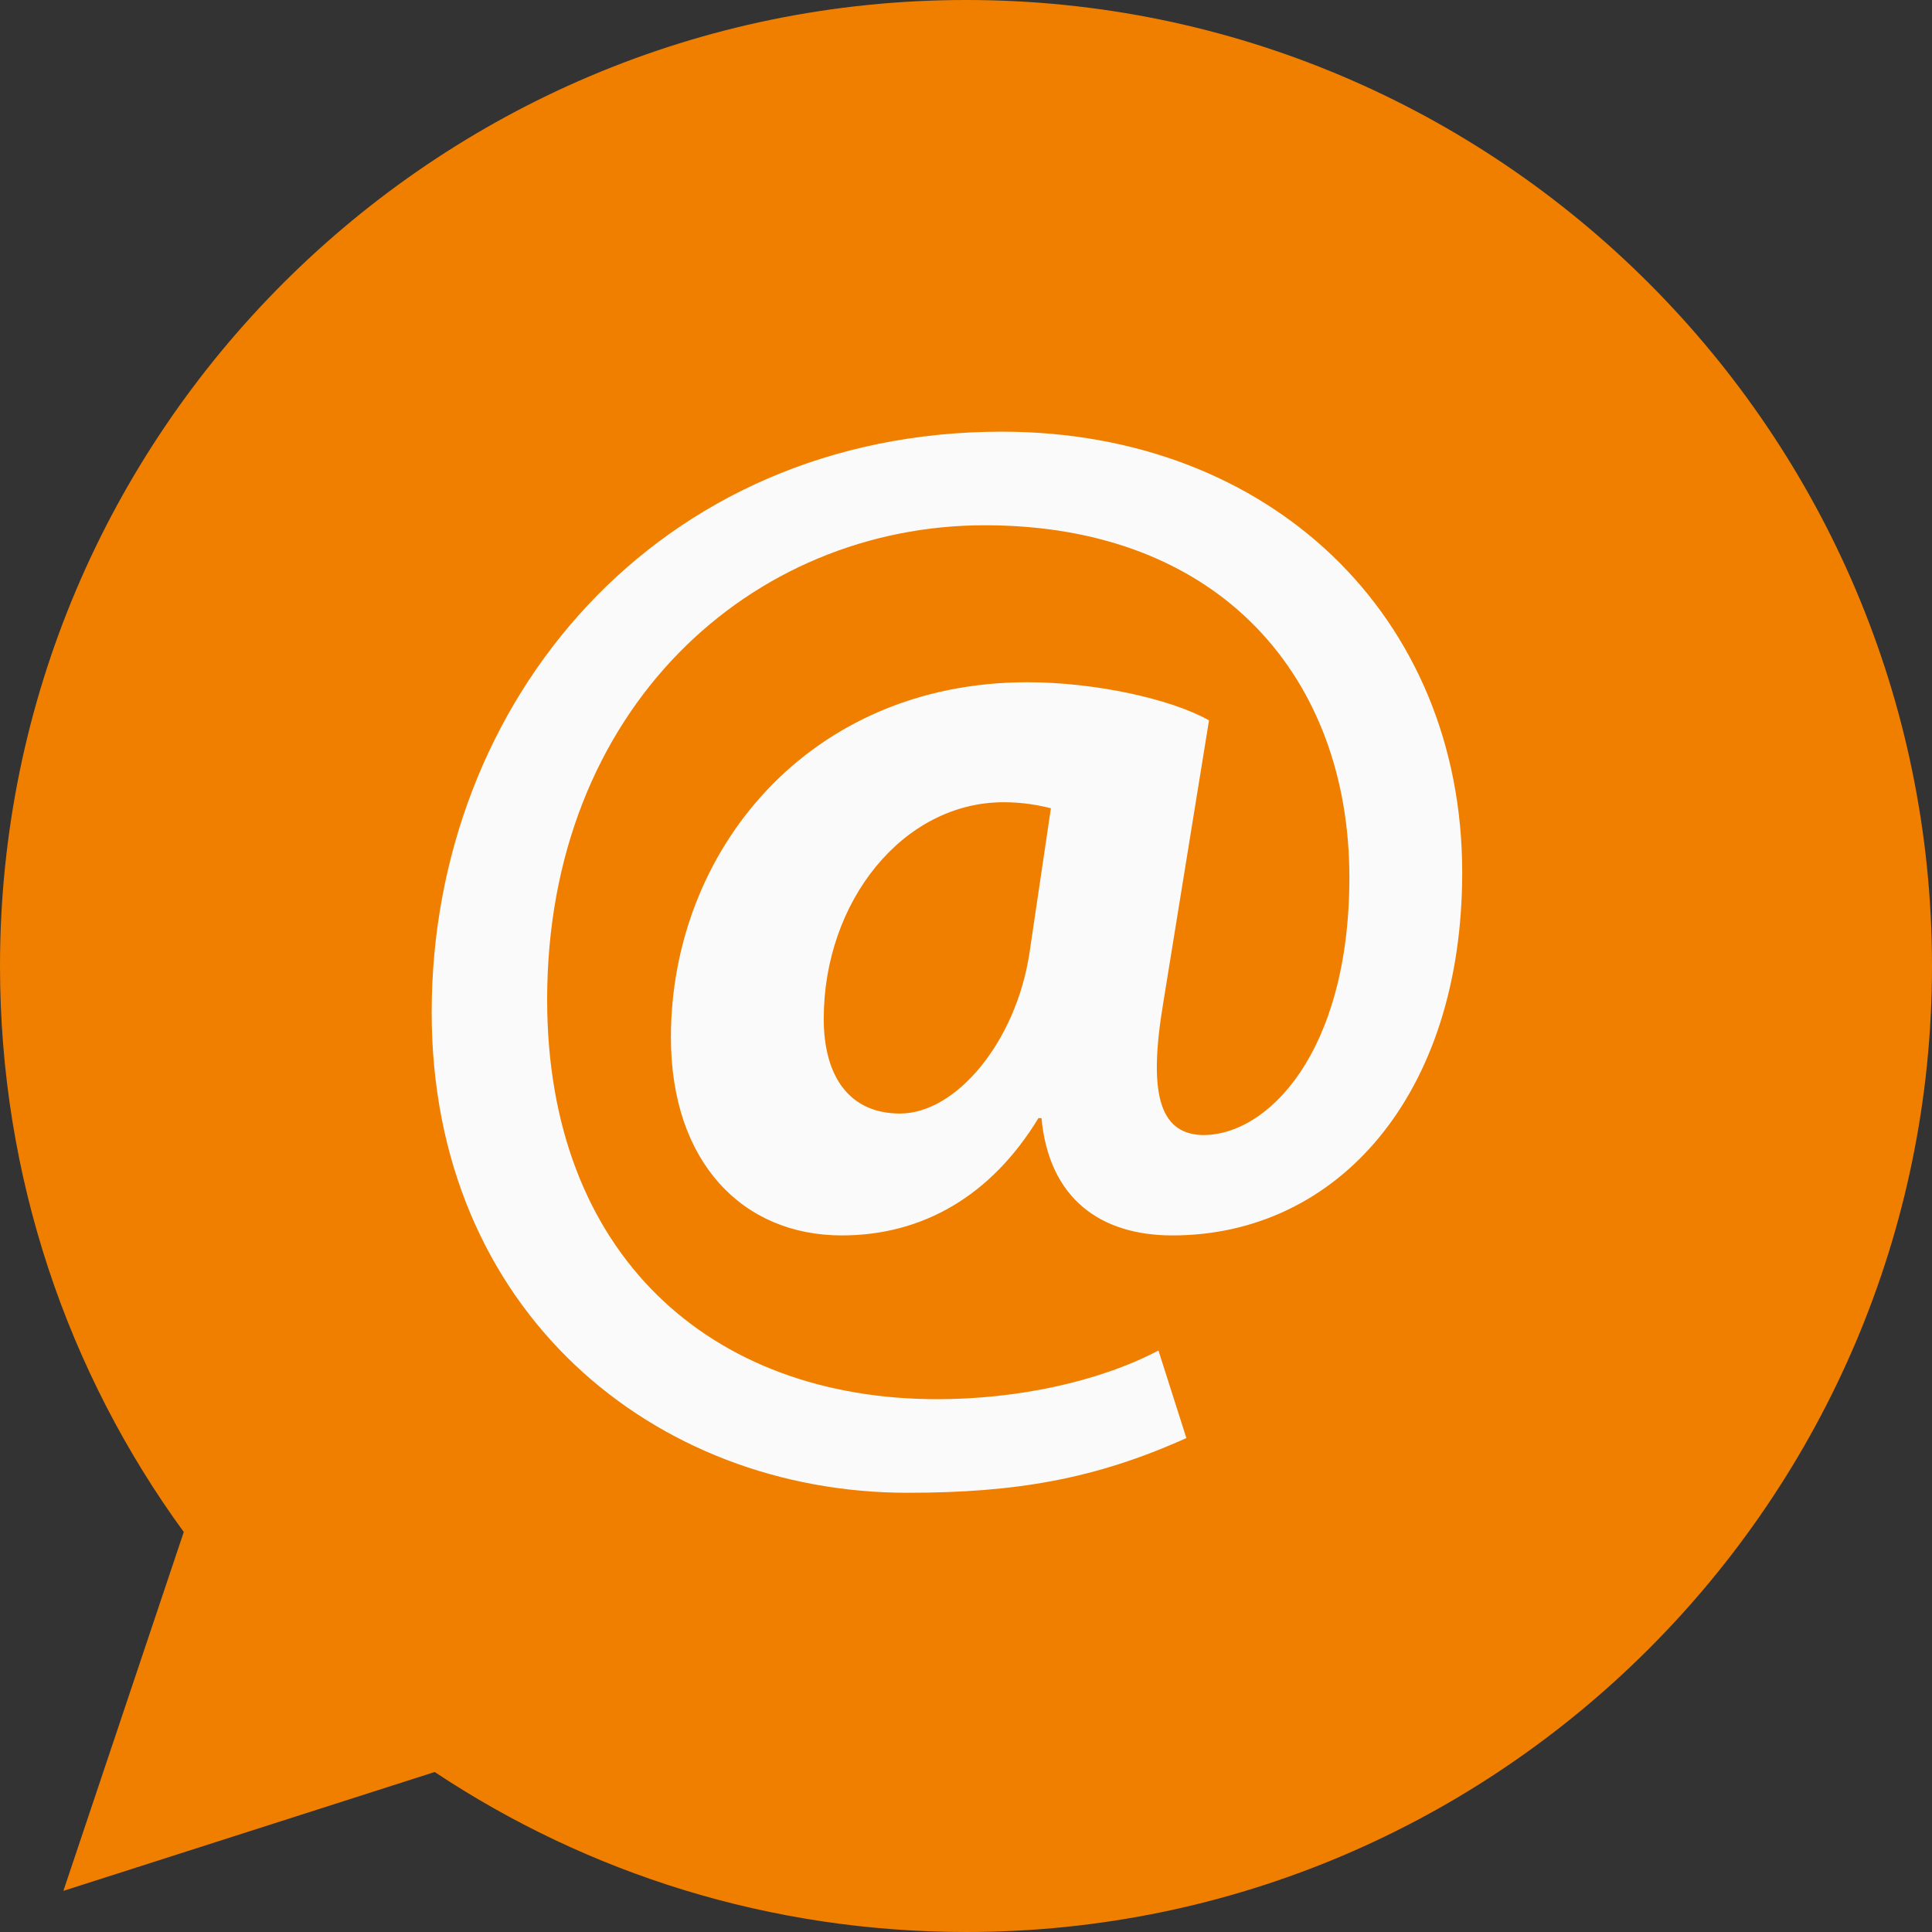
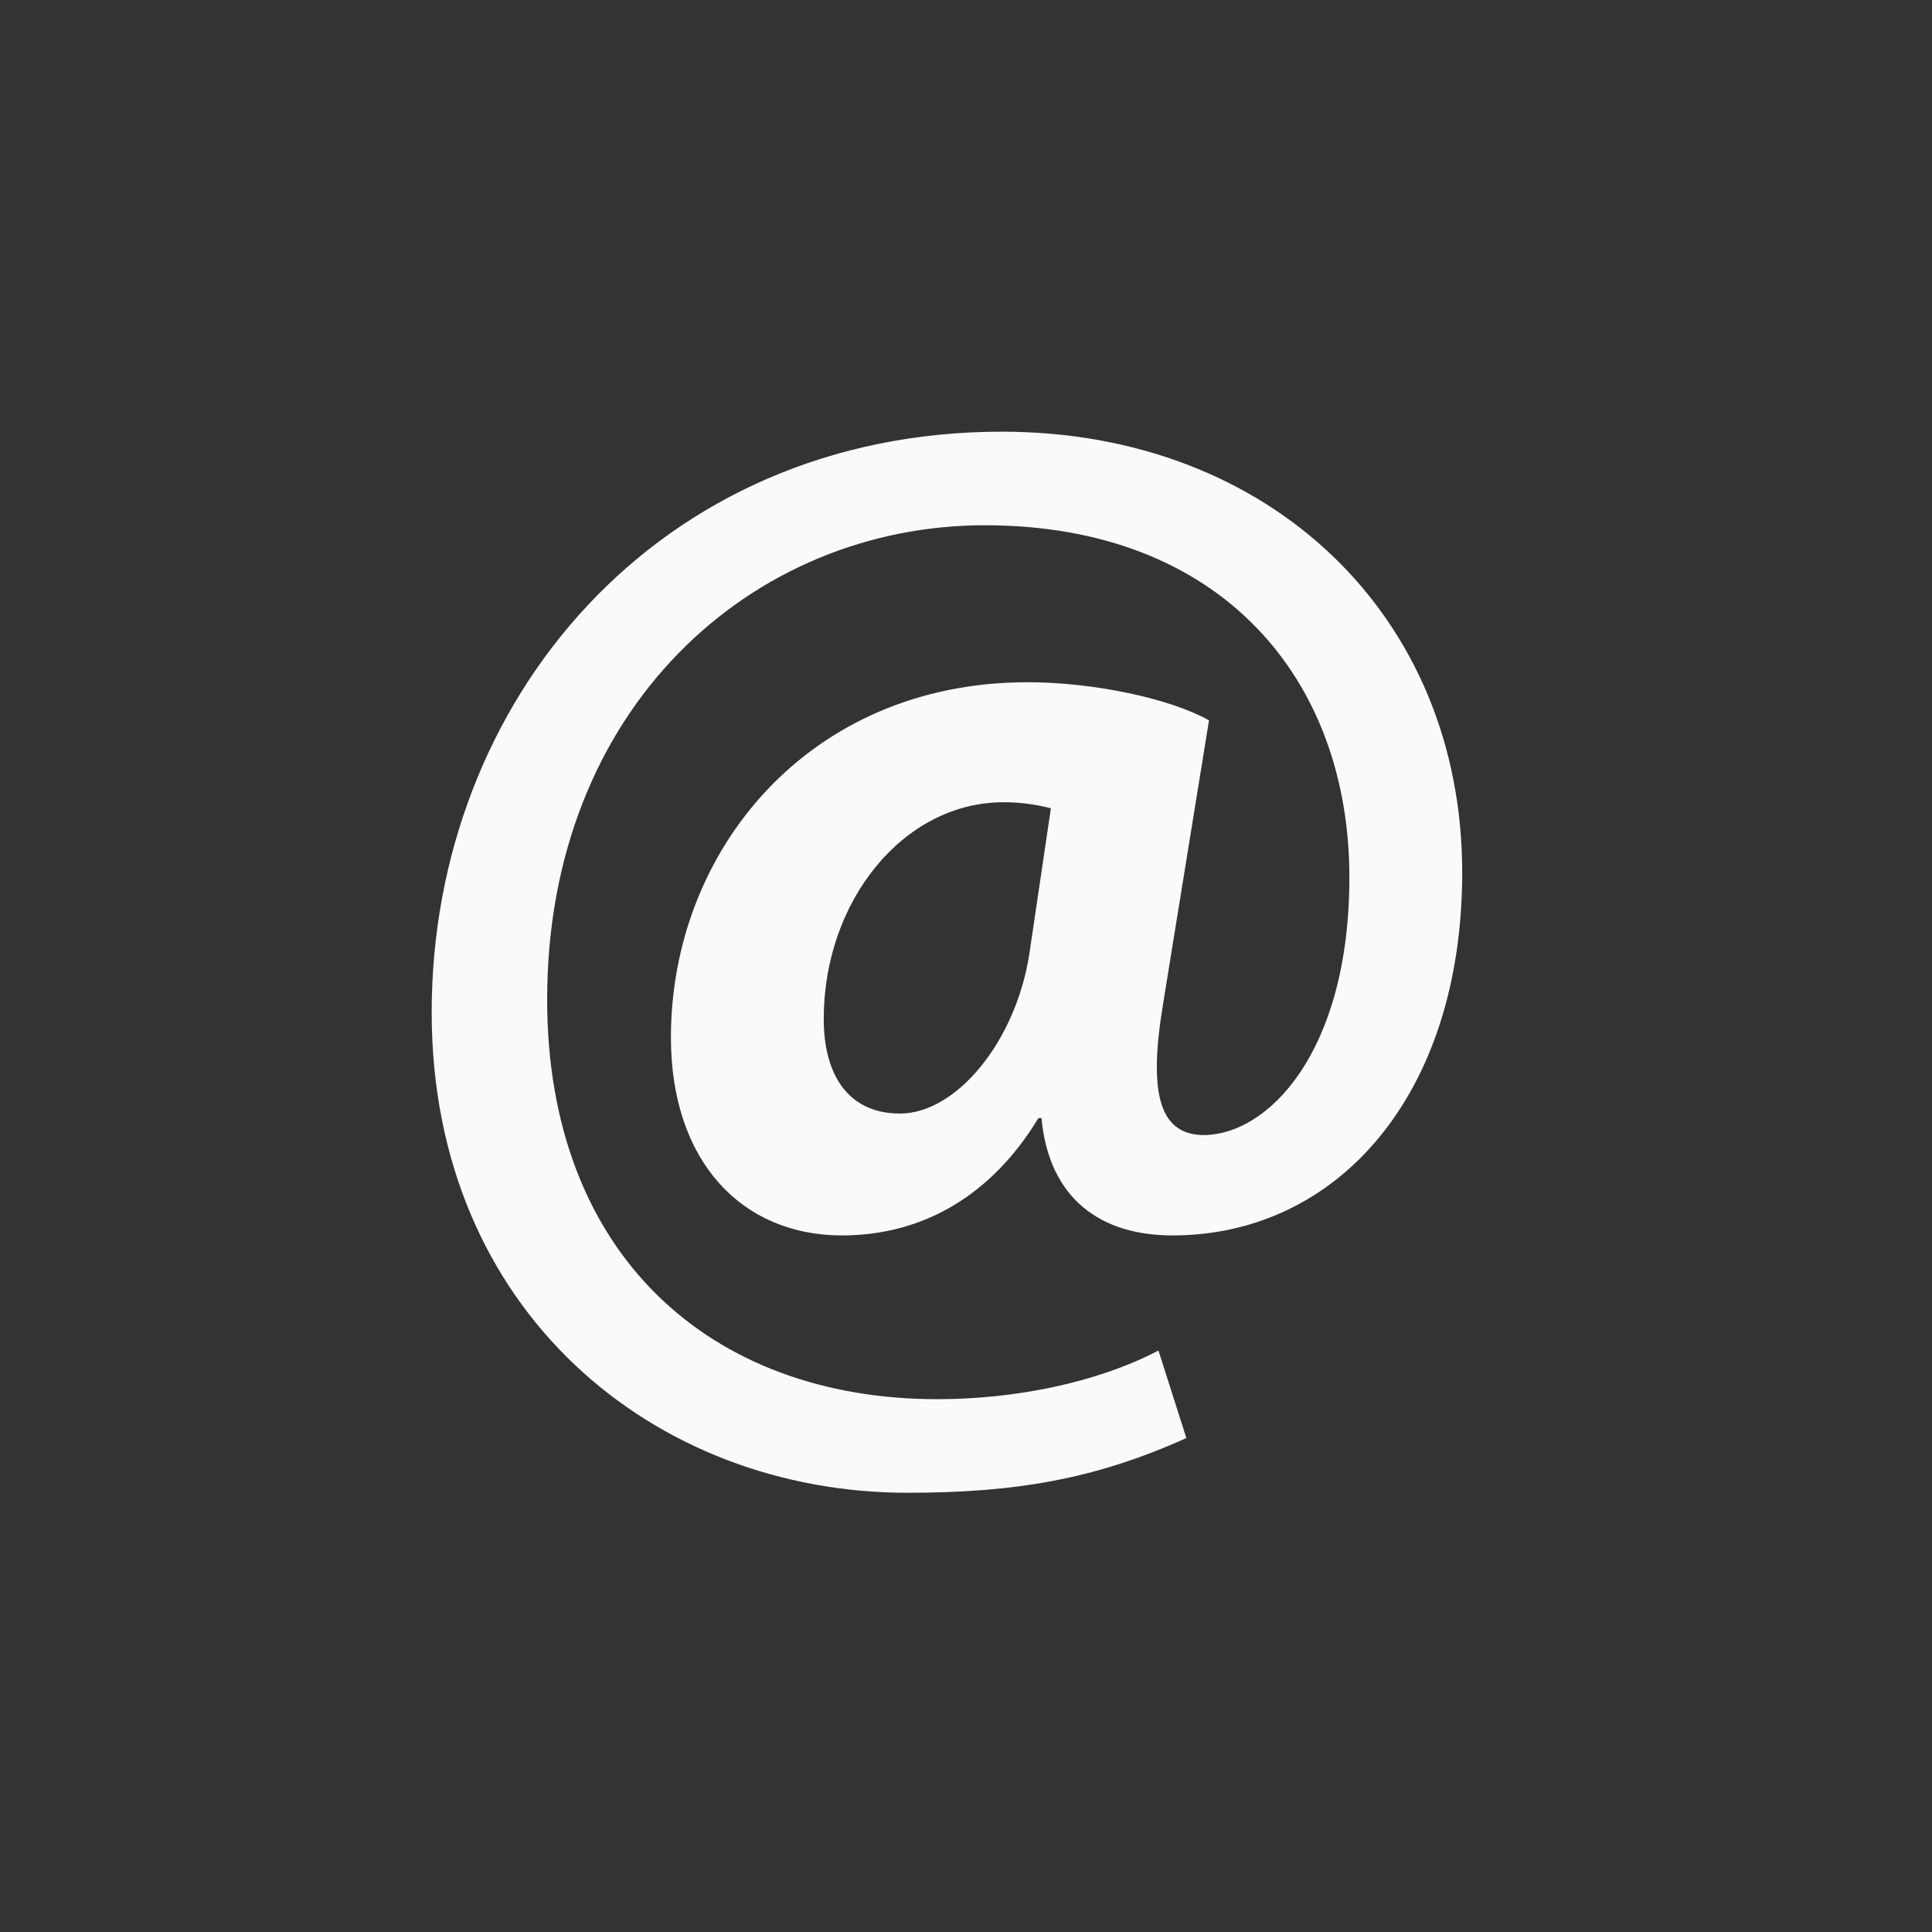
<svg xmlns="http://www.w3.org/2000/svg" version="1.1" id="Capa_1" x="0px" y="0px" viewBox="0 0 512 512" style="enable-background:new 0 0 512 512;" xml:space="preserve">
  <rect x="0" y="0" width="512" height="512" fill="#333333" stroke="none" />
  <style type="text/css">
	.st0{fill:#F07F00;}
	.st1{fill:#FAFAFA;}
</style>
-   <path class="st0" d="M256.1,0h-0.1l0,0C114.8,0,0,114.8,0,256c0,56,18,107.9,48.7,150l-31.9,95.1l98.4-31.5  C155.7,496.5,204,512,256.1,512C397.2,512,512,397.2,512,256S397.2,0,256.1,0z" />
  <g>
    <path class="st1" d="M314.4,381.1c-24.2,10.9-45.3,14.5-73.9,14.5c-67.1,0-126.1-48.1-126.1-127.3c0-82.4,59.8-153.9,151.1-153.9   c71.1,0,122,48.9,122,116.8c0,59-33.1,96.2-76.8,96.2c-19,0-32.7-9.7-34.7-31.1h-0.8c-12.5,20.6-30.7,31.1-52.1,31.1   c-26.3,0-45.3-19.4-45.3-52.5c0-49.3,36.4-94.1,94.5-94.1c17.8,0,38,4.4,48.1,10.1l-12.1,74.7c-4,23.8-1.2,34.7,10.1,35.2   c17.4,0.4,39.2-21.8,39.2-68.3c0-52.5-33.9-93.3-96.6-93.3c-61.8,0-116,48.5-116,125.7c0,67.5,43.2,105.9,103.4,105.9   c20.6,0,42.4-4.4,58.6-12.9L314.4,381.1z M278.5,214.2c-3.2-0.8-7.3-1.6-12.5-1.6c-26.7,0-47.7,26.3-47.7,57.4   c0,15.4,6.9,25.1,20.2,25.1c14.9,0,30.7-19,34.3-42.4L278.5,214.2z" />
  </g>
</svg>